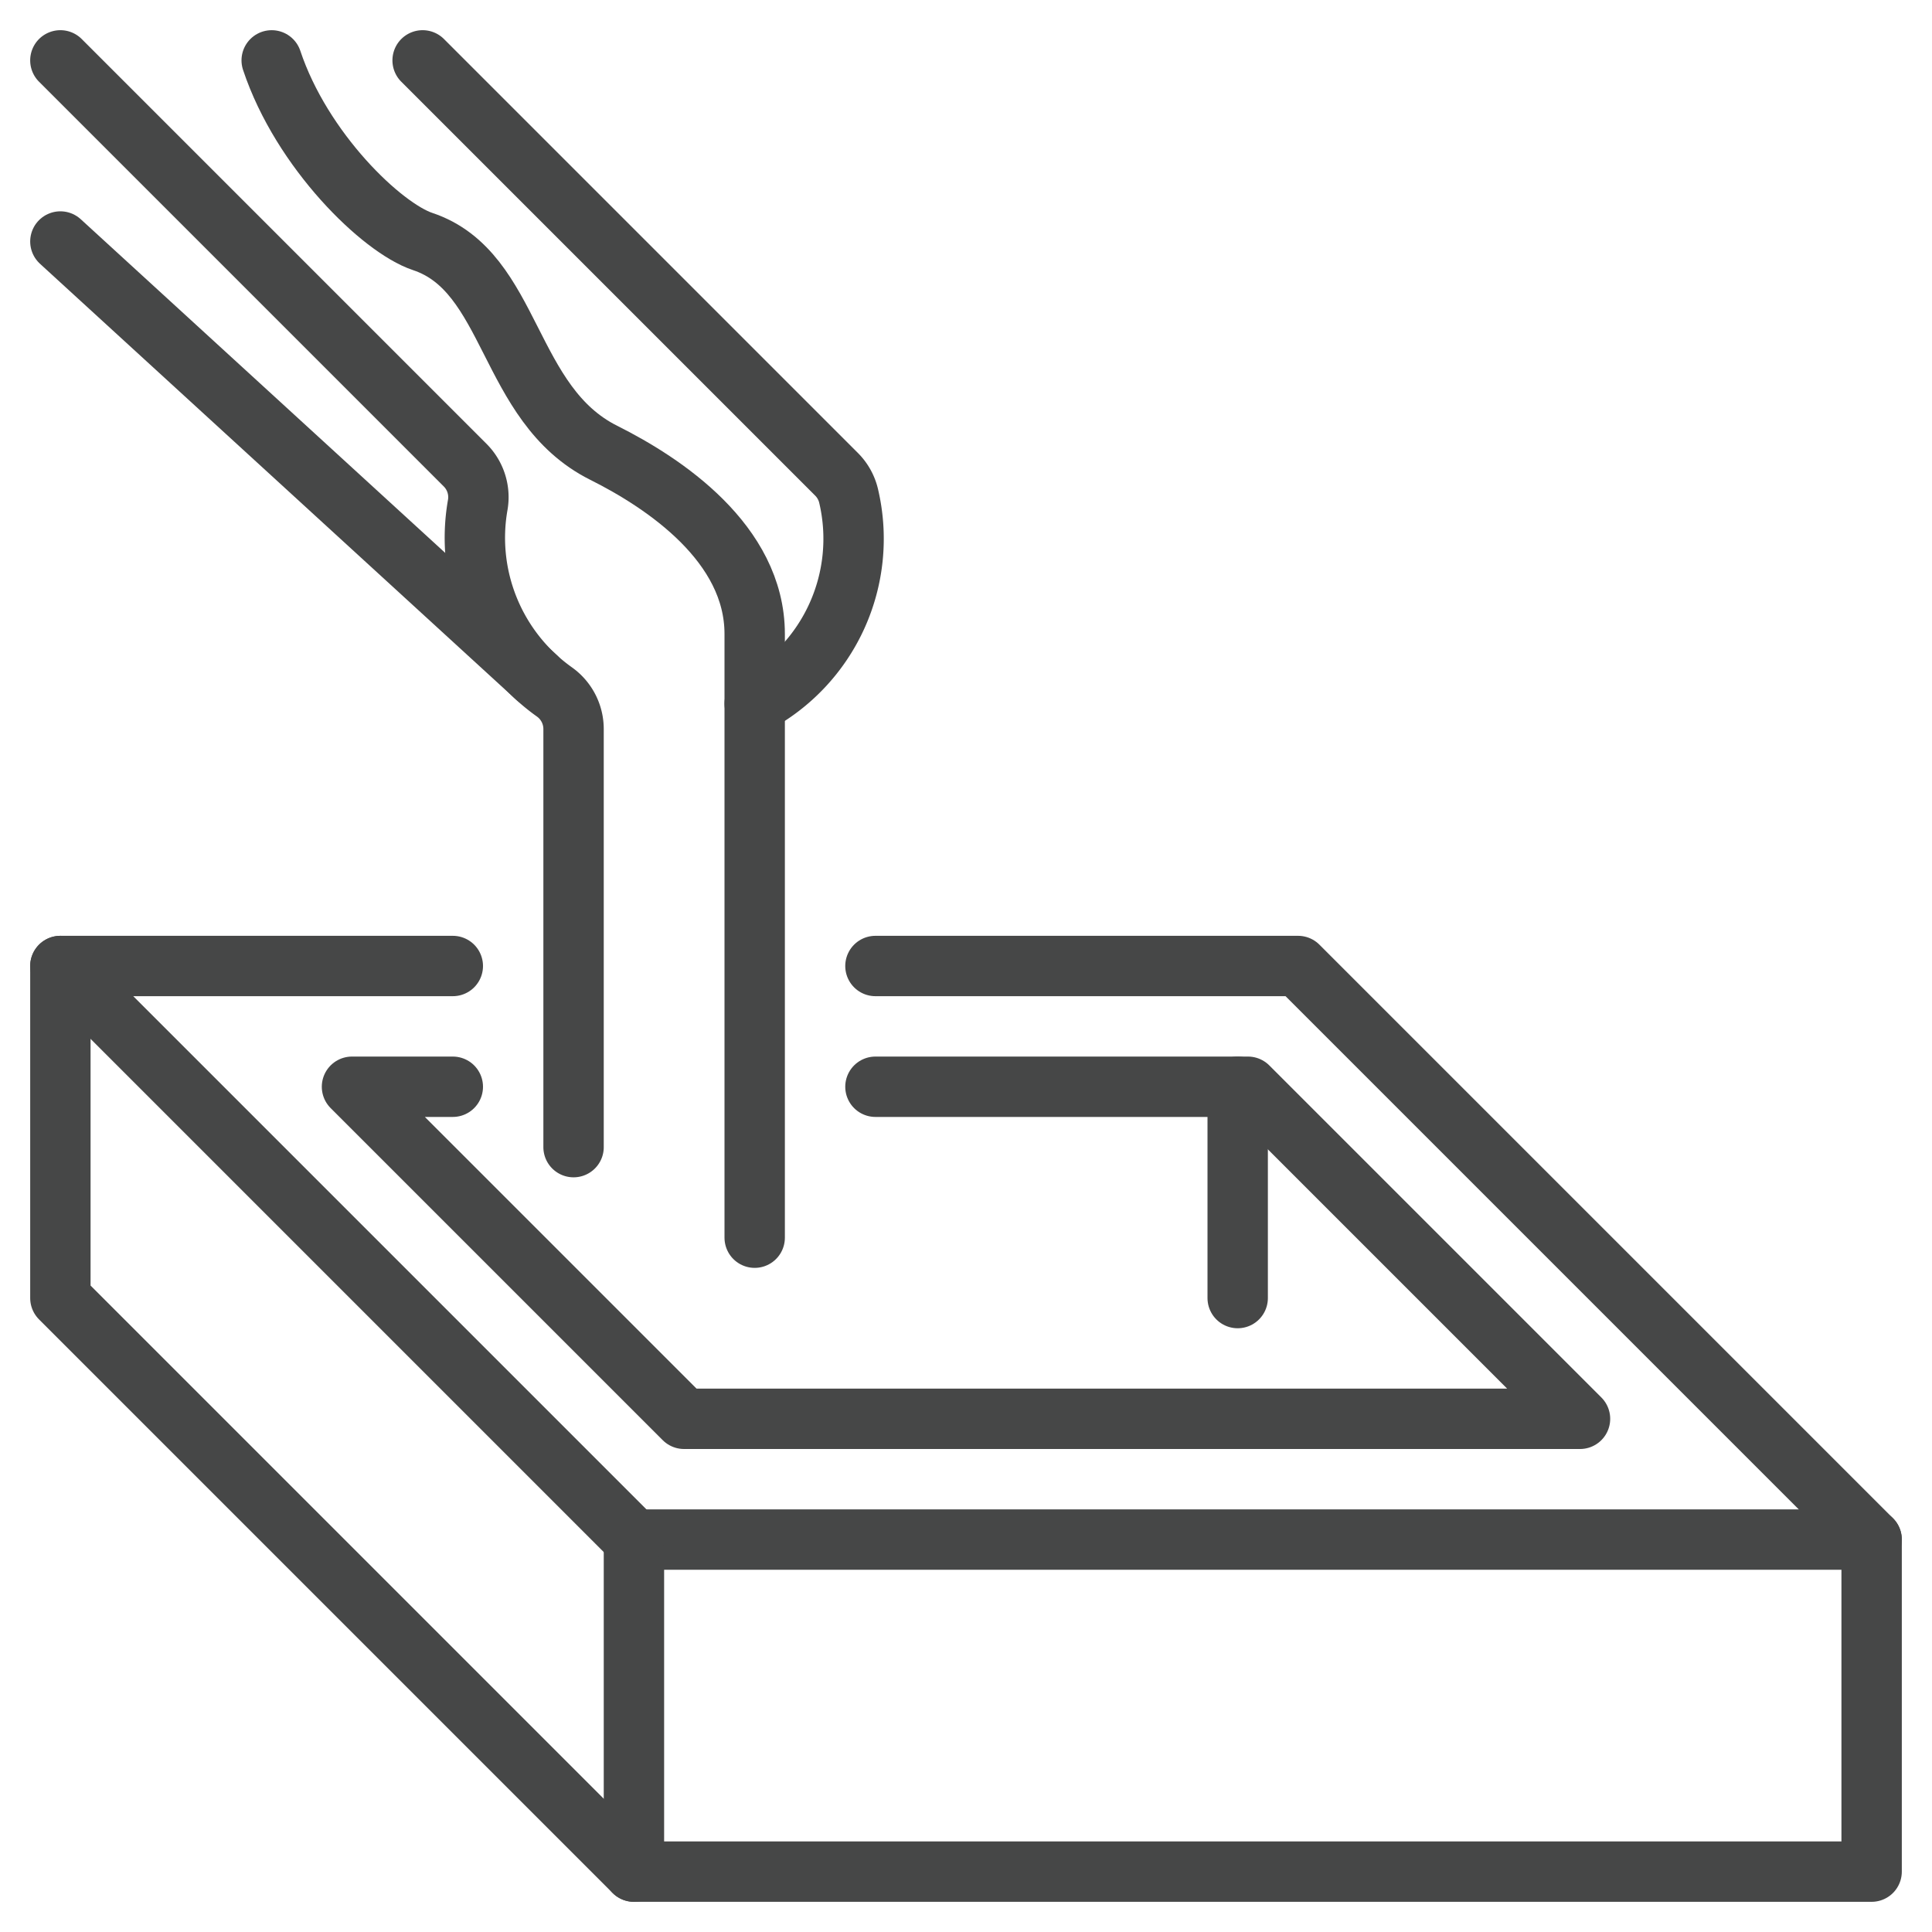
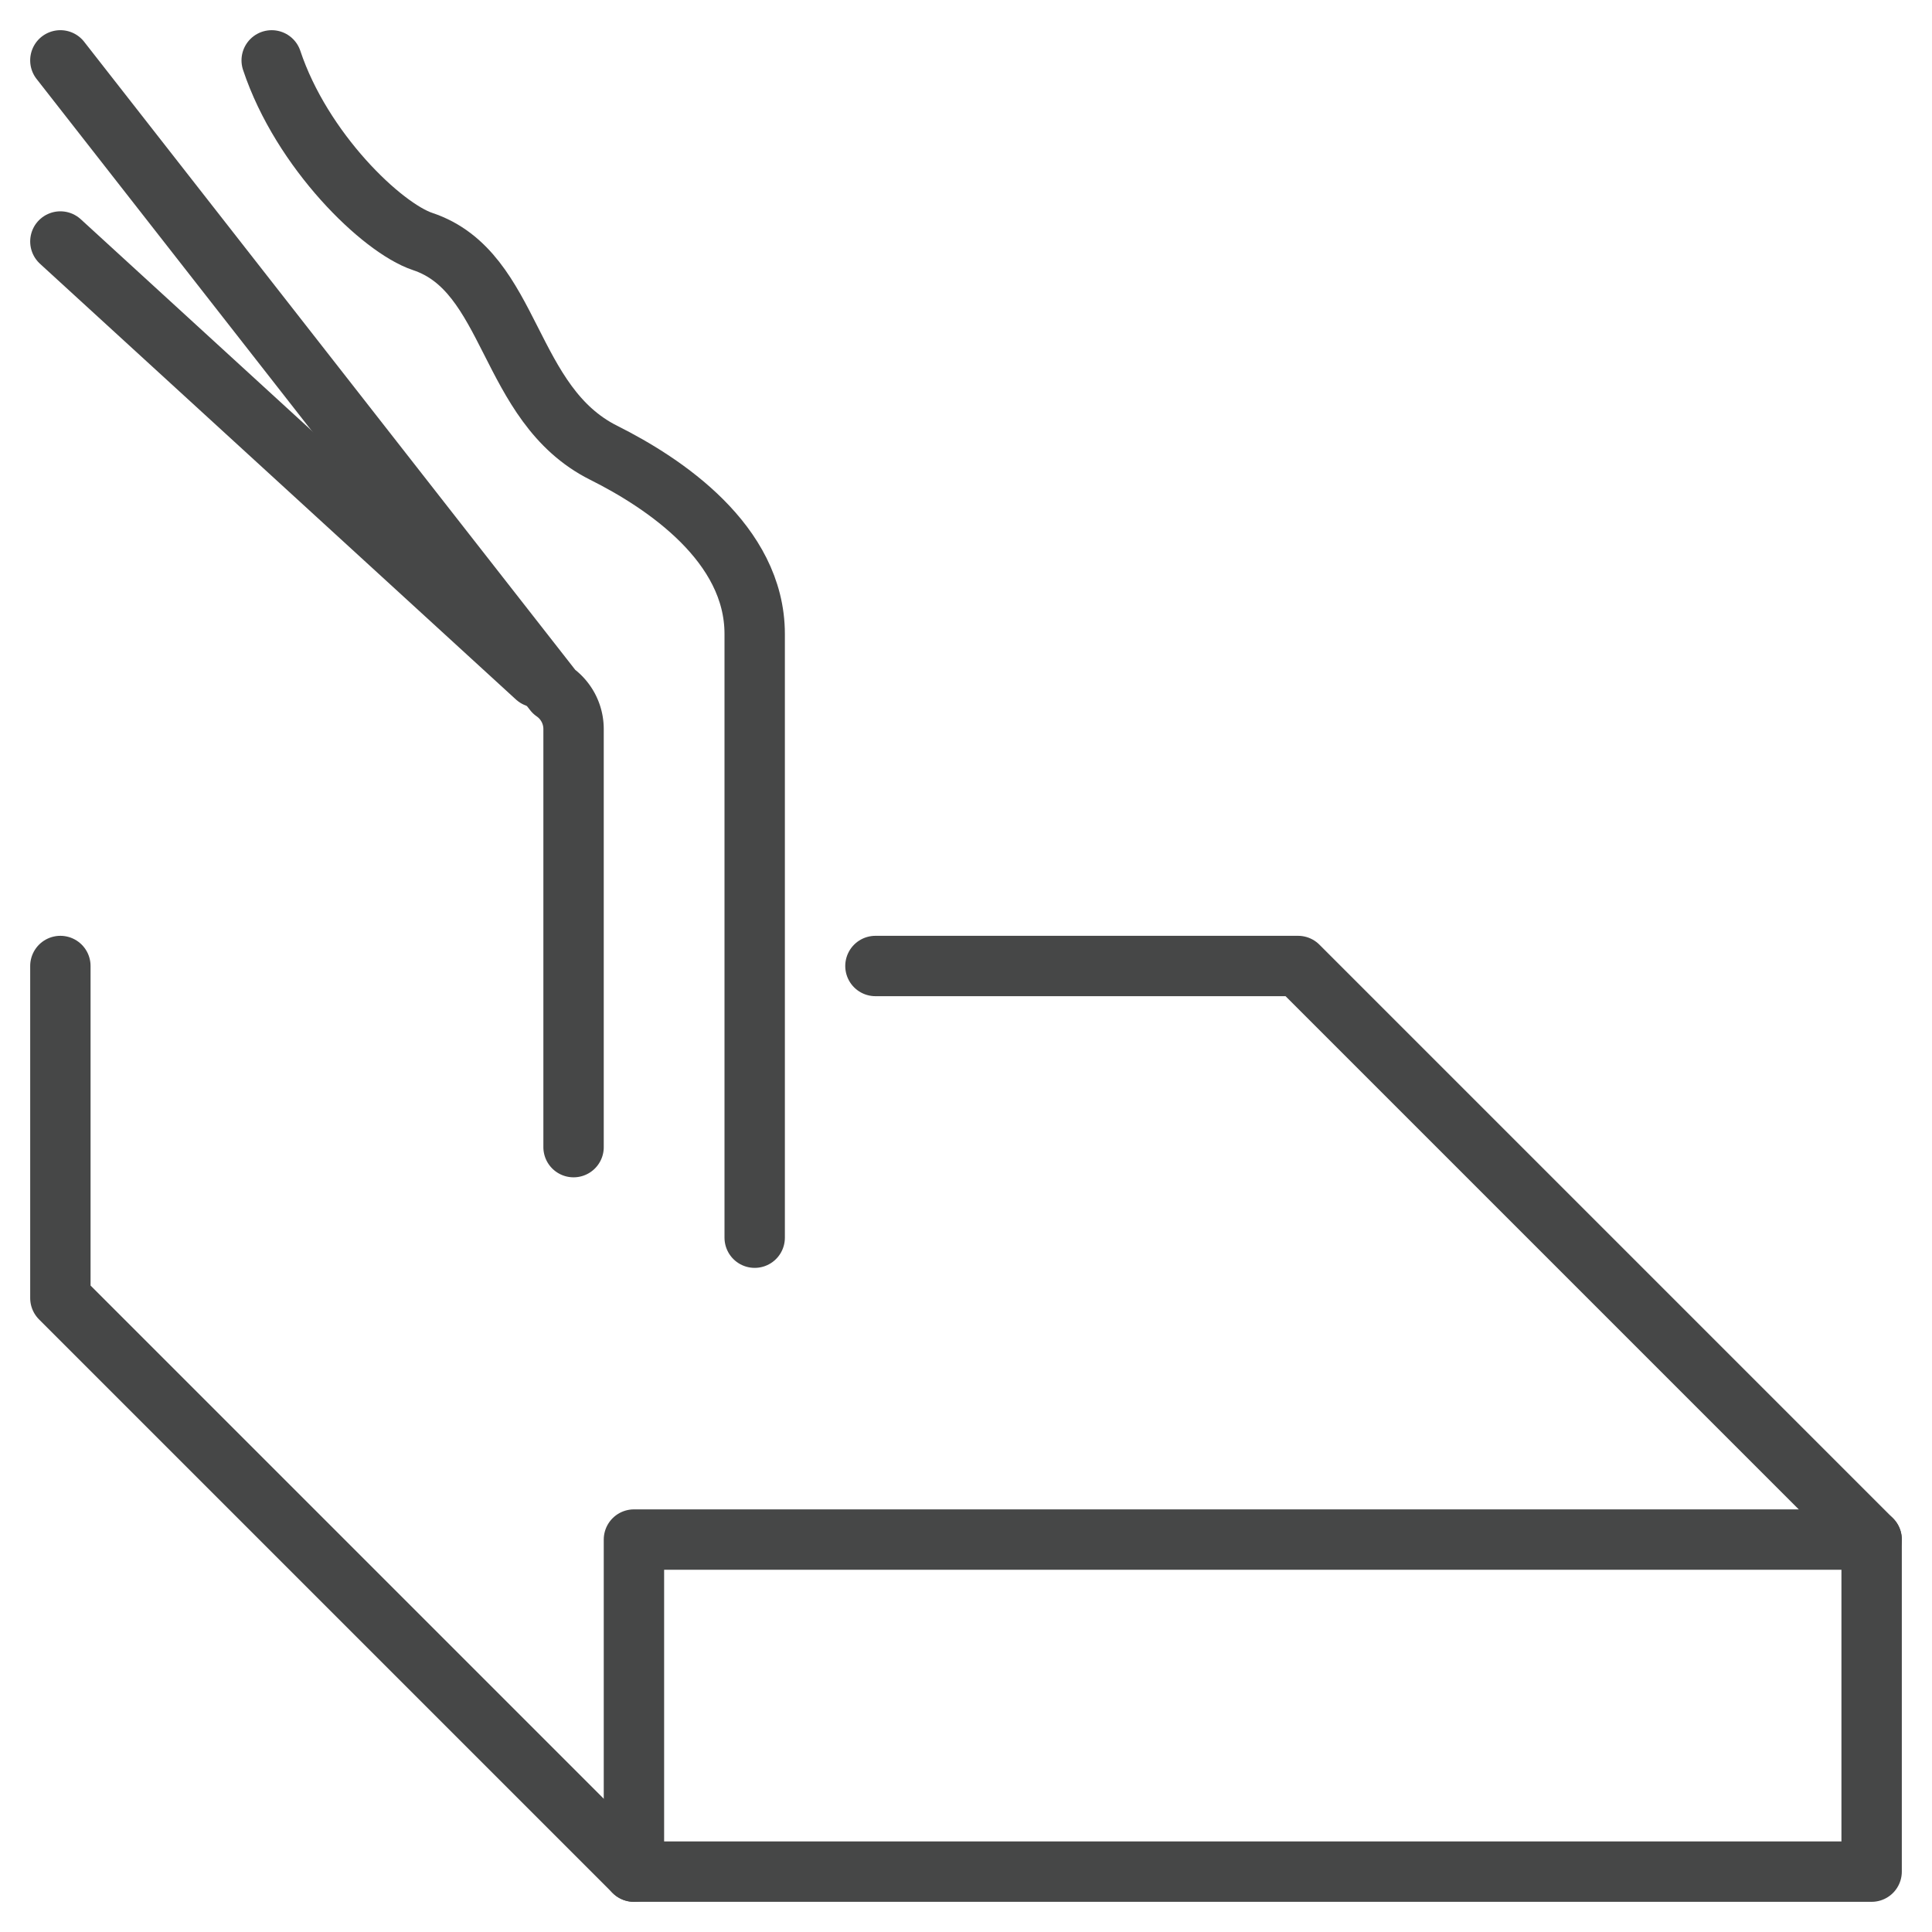
<svg xmlns="http://www.w3.org/2000/svg" id="Image" viewBox="0 0 64 64">
  <rect fill="none" height="11" stroke="#464747" stroke-linecap="round" stroke-linejoin="round" stroke-width="2" width="41" x="21" y="51" />
  <polyline fill="none" points="29 32 43 32 62 51" stroke="#464747" stroke-linecap="round" stroke-linejoin="round" stroke-width="2" />
-   <polyline fill="none" points="21 51 2 32 15 32" stroke="#464747" stroke-linecap="round" stroke-linejoin="round" stroke-width="2" />
  <polyline fill="none" points="21 62 2 43 2 32" stroke="#464747" stroke-linecap="round" stroke-linejoin="round" stroke-width="2" />
-   <polyline fill="none" points="29 36 41.34 36 52.34 47 22.66 47 11.66 36 15 36" stroke="#464747" stroke-linecap="round" stroke-linejoin="round" stroke-width="2" />
-   <path d="M14,2,27.715,15.715a1.5,1.5,0,0,1,.4.729A6.192,6.192,0,0,1,25,23.31" fill="none" stroke="#464747" stroke-linecap="round" stroke-linejoin="round" stroke-width="2" />
  <line fill="none" stroke="#464747" stroke-linecap="round" stroke-linejoin="round" stroke-width="2" x1="2" x2="17.766" y1="8" y2="22.434" />
  <path d="M9,2c1,3,3.658,5.553,5,6,3,1,2.775,5.388,6,7,2,1,5,3,5,6V41" fill="none" stroke="#464747" stroke-linecap="round" stroke-linejoin="round" stroke-width="2" />
-   <path d="M19,38V24.149a1.507,1.507,0,0,0-.635-1.228l-.015-.011a6.267,6.267,0,0,1-2.525-6.18,1.5,1.5,0,0,0-.417-1.322L2,2" fill="none" stroke="#464747" stroke-linecap="round" stroke-linejoin="round" stroke-width="2" />
-   <line fill="none" stroke="#464747" stroke-linecap="round" stroke-linejoin="round" stroke-width="2" x1="41" x2="41" y1="36" y2="43" />
+   <path d="M19,38V24.149a1.507,1.507,0,0,0-.635-1.228l-.015-.011L2,2" fill="none" stroke="#464747" stroke-linecap="round" stroke-linejoin="round" stroke-width="2" />
</svg>